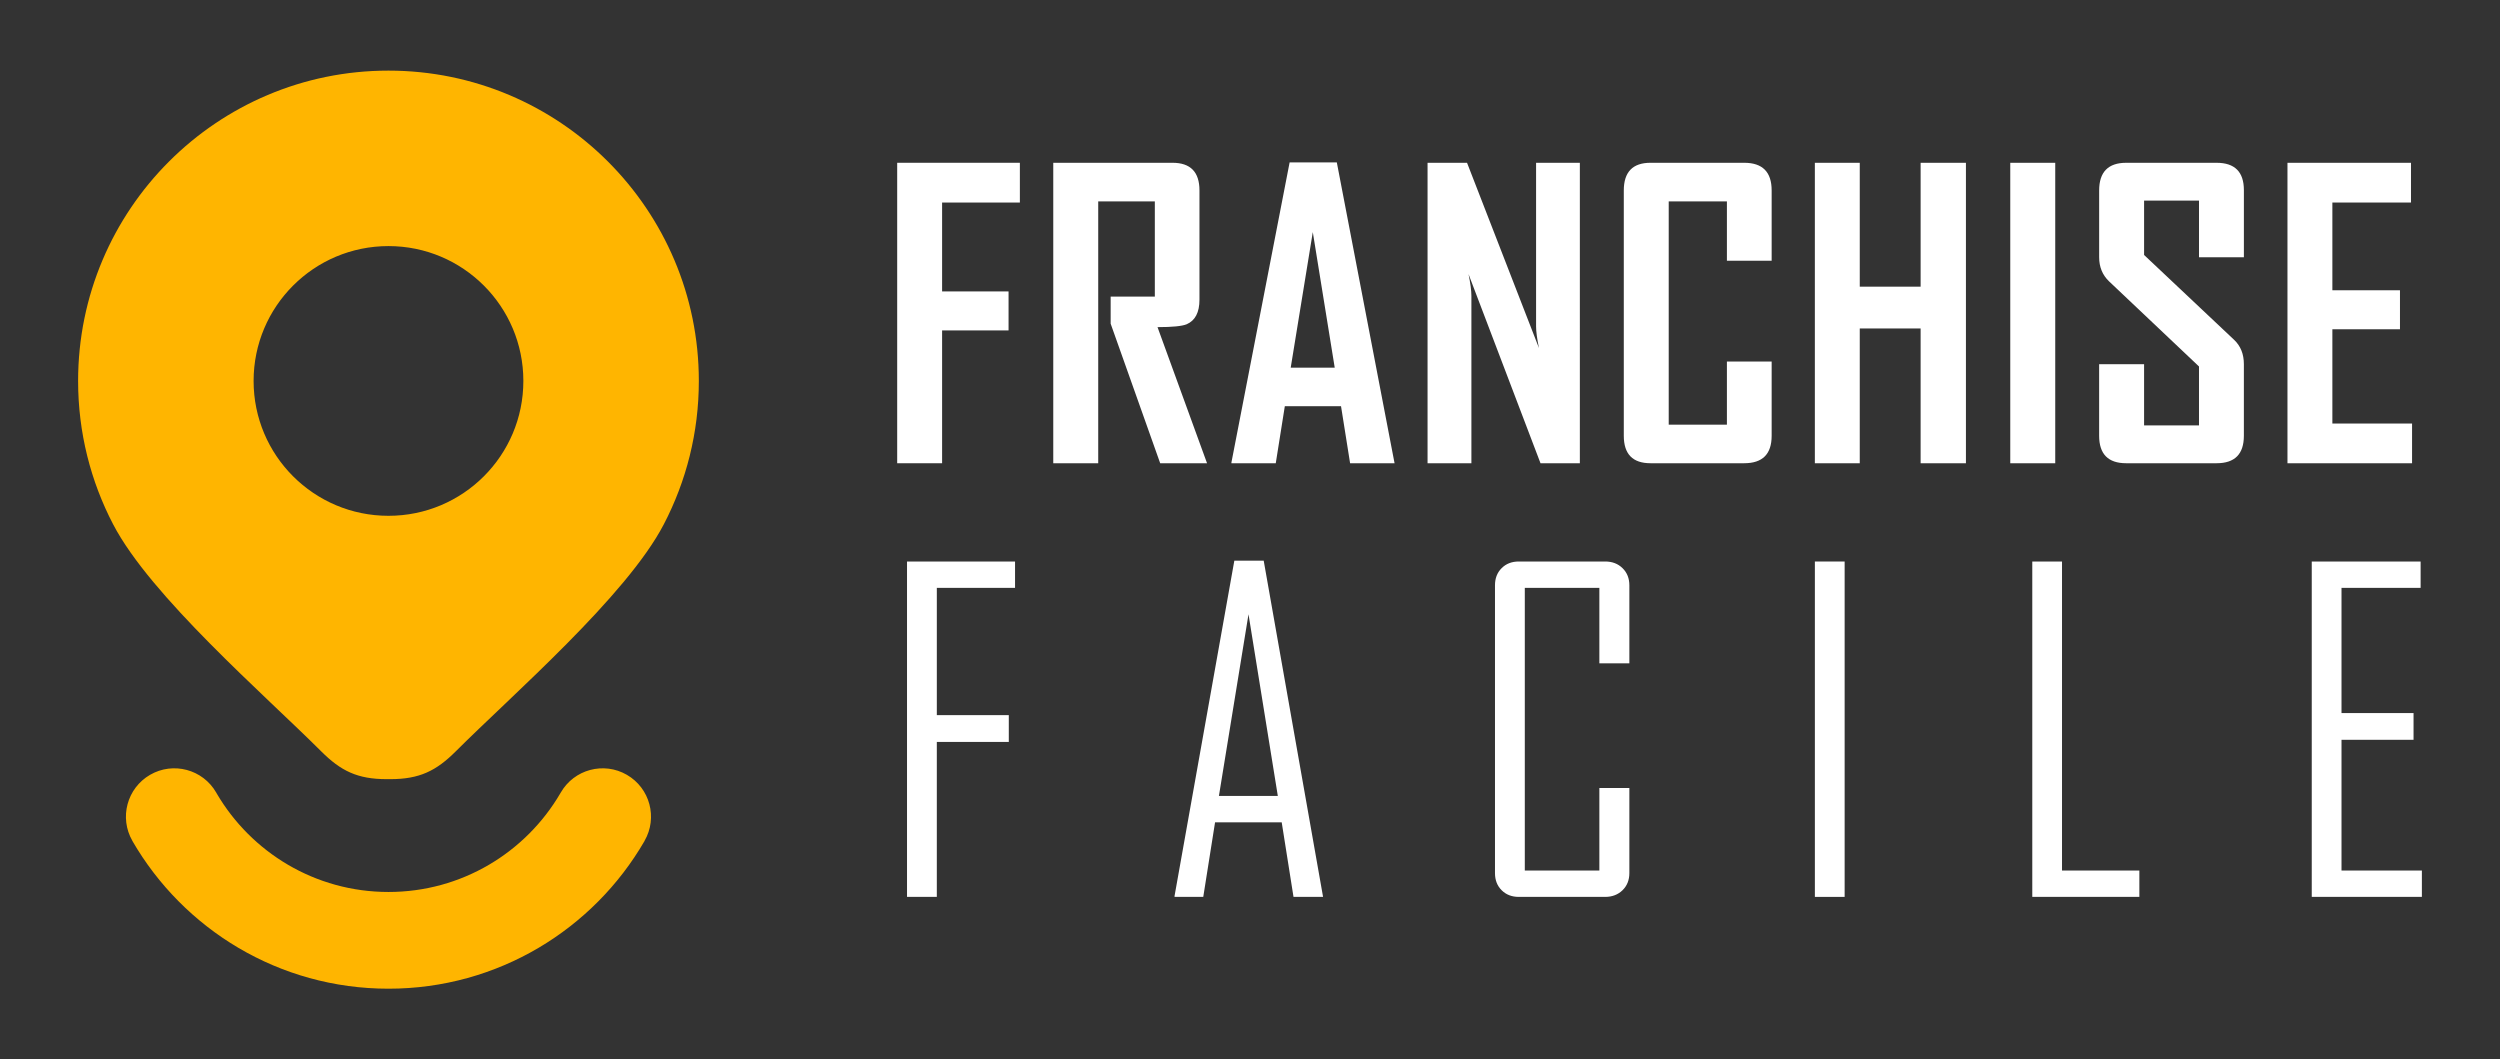
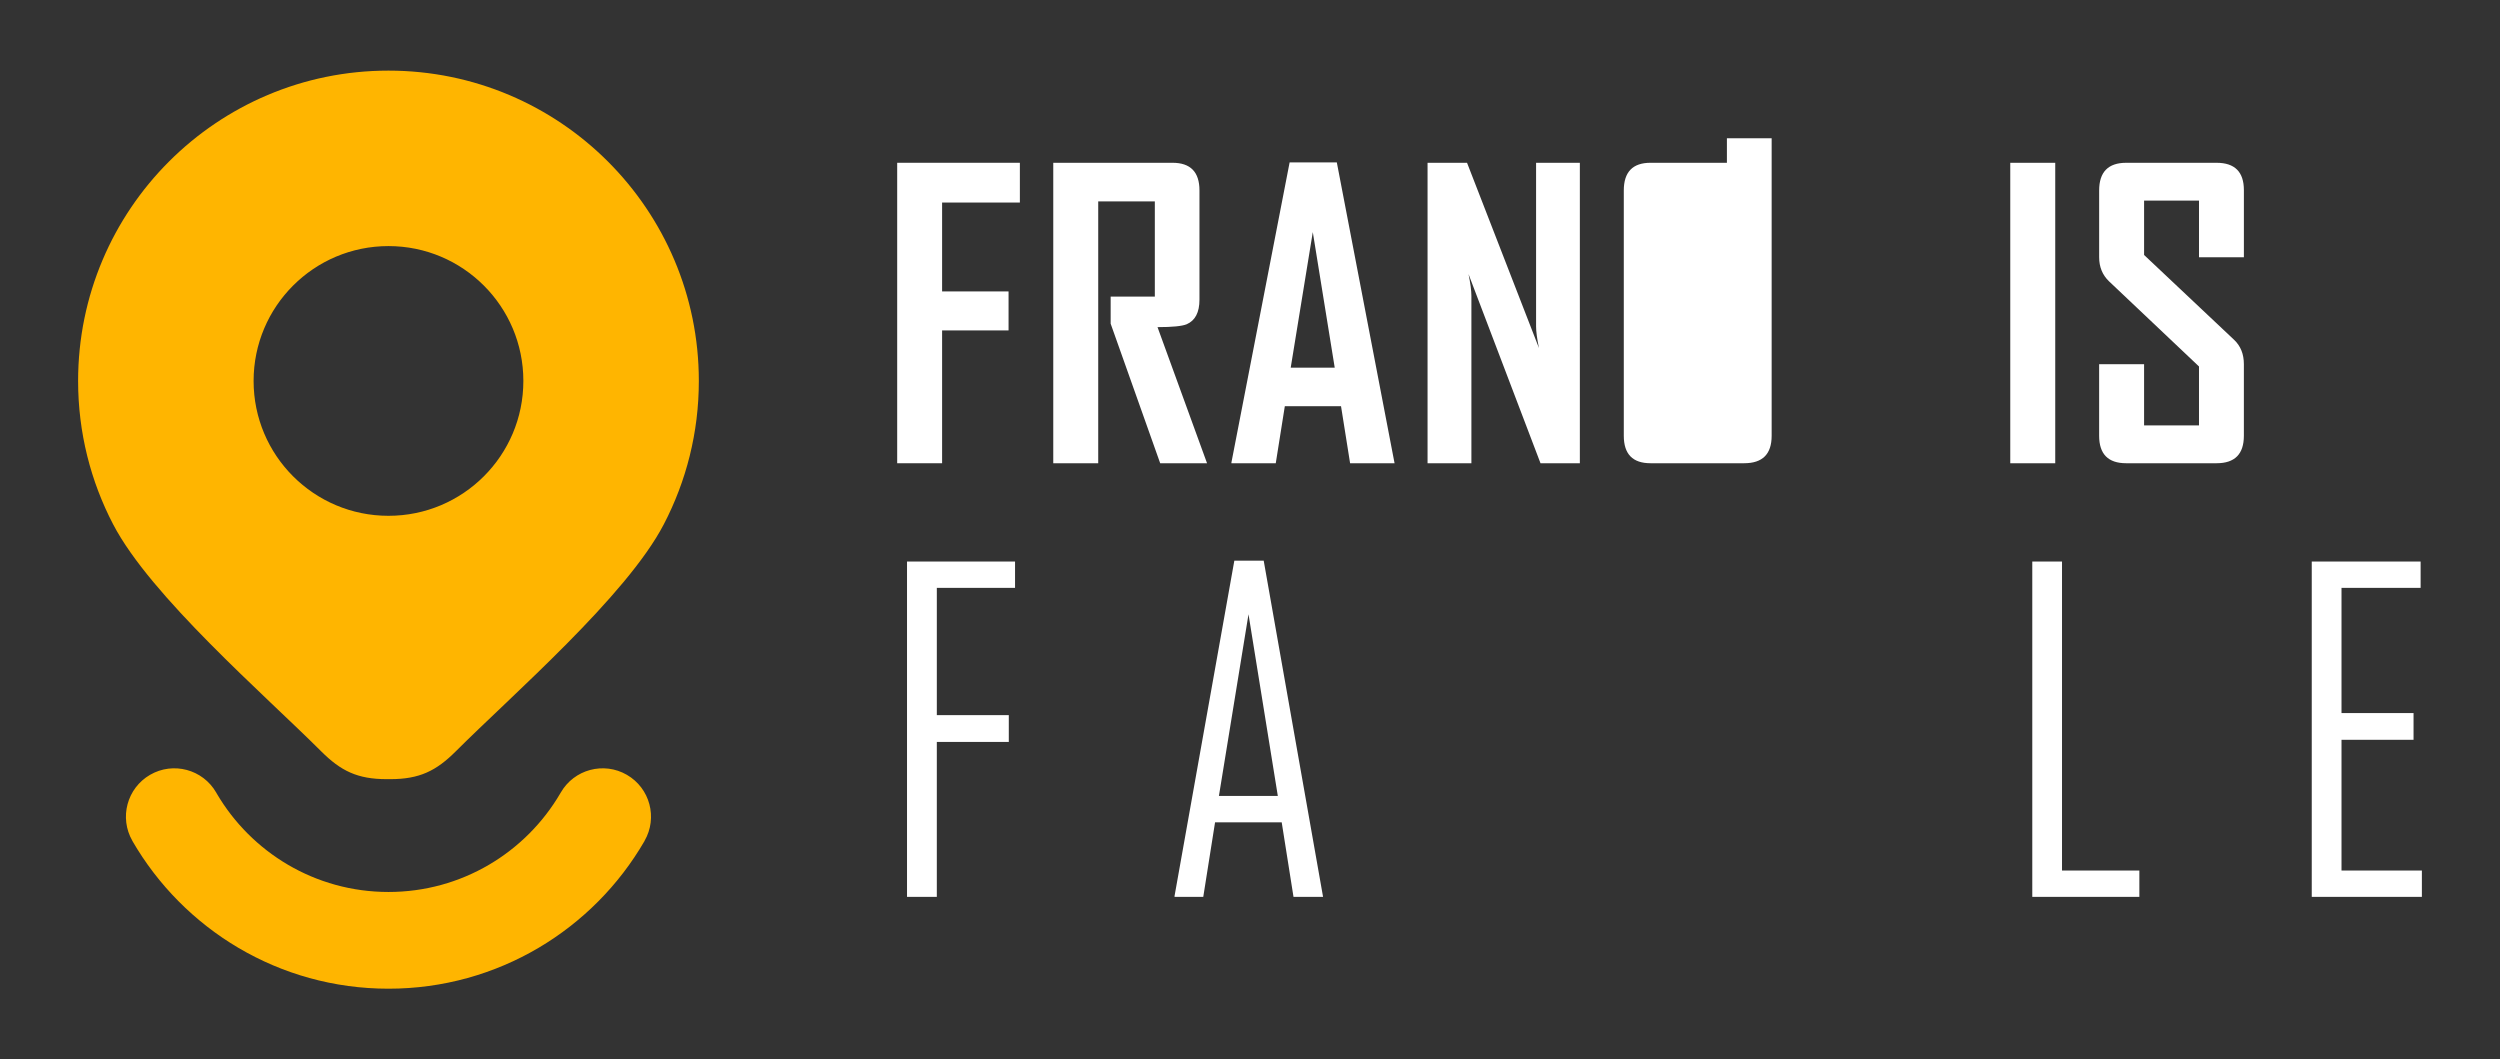
<svg xmlns="http://www.w3.org/2000/svg" version="1.1" id="Calque_1" x="0px" y="0px" width="177px" height="75px" viewBox="0 0 177 75" enable-background="new 0 0 177 75" xml:space="preserve">
  <rect x="0" y="0" width="177" height="75" fill="#333333" stroke="none" />
  <g>
    <g>
      <g>
        <path fill="#FFFFFF" d="M72.207,14.34h-5.506v6.293h4.705v2.761h-4.705v9.404h-3.18V11.525h8.686V14.34z" />
        <path fill="#FFFFFF" d="M85.459,32.798h-3.317l-3.507-9.881v-1.916h3.127v-6.742h-4.008v18.539h-3.183V11.525h8.44     c1.278,0,1.911,0.653,1.911,1.959v7.733c0,0.897-0.299,1.478-0.905,1.74c-0.324,0.135-1.015,0.204-2.065,0.204L85.459,32.798z" />
        <path fill="#FFFFFF" d="M98.735,32.798h-3.148l-0.642-4.037h-3.98l-0.641,4.037h-3.139v-0.055L91.305,11.5h3.342L98.735,32.798z      M94.498,26.029l-1.552-9.597l-1.563,9.597H94.498z" />
        <path fill="#FFFFFF" d="M111.854,32.798h-2.786l-5.096-13.39c0.137,0.655,0.203,1.168,0.203,1.537v11.853h-3.104V11.525h2.795     l5.093,13.118c-0.135-0.653-0.204-1.166-0.204-1.535V11.525h3.099V32.798z" />
-         <path fill="#FFFFFF" d="M125.433,30.854c0,1.297-0.645,1.943-1.945,1.943h-6.632c-1.261,0-1.891-0.646-1.891-1.943v-17.37     c0-1.306,0.63-1.959,1.891-1.959h6.632c1.301,0,1.945,0.653,1.945,1.959v4.975h-3.168v-4.2h-4.12v15.809h4.12v-4.472h3.168     V30.854z" />
-         <path fill="#FFFFFF" d="M139.188,32.798h-3.208v-9.542h-4.309v9.542h-3.179V11.525h3.179v8.769h4.309v-8.769h3.208V32.798z" />
+         <path fill="#FFFFFF" d="M125.433,30.854c0,1.297-0.645,1.943-1.945,1.943h-6.632c-1.261,0-1.891-0.646-1.891-1.943v-17.37     c0-1.306,0.63-1.959,1.891-1.959h6.632c1.301,0,1.945,0.653,1.945,1.959v4.975h-3.168v-4.2h-4.12h4.12v-4.472h3.168     V30.854z" />
        <path fill="#FFFFFF" d="M145.511,32.798h-3.184V11.525h3.184V32.798z" />
        <path fill="#FFFFFF" d="M158.866,30.854c0,1.297-0.644,1.943-1.93,1.943h-6.404c-1.272,0-1.913-0.646-1.913-1.943v-5.07h3.182     v4.336h3.888v-4.173l-6.375-6.034c-0.461-0.445-0.694-1.013-0.694-1.698v-4.73c0-1.306,0.641-1.959,1.913-1.959h6.404     c1.286,0,1.93,0.646,1.93,1.932v4.758h-3.178v-4.012h-3.888v3.848l6.373,6.007c0.463,0.436,0.692,1.013,0.692,1.727V30.854z" />
-         <path fill="#FFFFFF" d="M170.773,32.798h-8.82V11.525h8.745v2.814h-5.566v6.211h4.786v2.761h-4.786v6.673h5.642V32.798z" />
      </g>
      <g>
        <g>
          <path fill="#FFFFFF" d="M71.865,41.622h-5.538v9.01h5.096v1.899h-5.096V63.5h-2.11V39.755h7.648V41.622z" />
          <path fill="#FFFFFF" d="M93.673,63.5H91.58l-0.835-5.279h-4.719L85.191,63.5h-2.033v-0.063l4.233-23.742h2.079L93.673,63.5z       M90.47,56.354L88.394,43.49l-2.095,12.863H90.47z" />
-           <path fill="#FFFFFF" d="M115.359,61.815c0,0.496-0.162,0.899-0.484,1.214c-0.323,0.313-0.732,0.471-1.229,0.471h-6.114      c-0.495,0-0.901-0.157-1.215-0.471c-0.317-0.314-0.472-0.718-0.472-1.214V41.44c0-0.496,0.154-0.9,0.472-1.215      c0.313-0.315,0.72-0.471,1.215-0.471h6.114c0.497,0,0.906,0.155,1.229,0.471c0.322,0.314,0.484,0.719,0.484,1.215v5.525h-2.124      v-5.344h-5.279v20.011h5.279v-5.84h2.124V61.815z" />
-           <path fill="#FFFFFF" d="M130.6,63.5h-2.107V39.755h2.107V63.5z" />
          <path fill="#FFFFFF" d="M151.467,63.5h-7.581V39.755h2.104v21.878h5.477V63.5z" />
          <path fill="#FFFFFF" d="M171.47,63.5h-7.798V39.755h7.708v1.867h-5.601v8.861h5.1v1.896h-5.1v9.254h5.69V63.5z" />
        </g>
      </g>
    </g>
    <path fill-rule="evenodd" clip-rule="evenodd" fill="#FFB500" d="M22.738,53.192c1.39,1.389,2.571,1.972,4.637,1.972h0.127h0.13   c2.065,0,3.25-0.583,4.64-1.972c3.97-3.97,12.079-10.983,14.727-16.073c1.581-3.035,2.479-6.485,2.479-10.146   C49.477,14.839,39.639,5,27.502,5C15.368,5,5.53,14.839,5.53,26.974c0,3.66,0.897,7.11,2.479,10.146   C10.657,42.209,18.766,49.223,22.738,53.192L22.738,53.192z M27.505,17.423c5.274,0,9.549,4.273,9.549,9.548   s-4.274,9.548-9.549,9.548s-9.55-4.273-9.55-9.548S22.23,17.423,27.505,17.423L27.505,17.423z M27.505,63.152   c5.187,0,9.718-2.805,12.162-6.979l0.037-0.064c0.946-1.638,3.038-2.199,4.676-1.253c1.637,0.945,2.198,3.038,1.254,4.676v0.001   l0.003,0.002C42.019,65.791,35.254,70,27.505,70c-7.75,0-14.515-4.209-18.134-10.465l0.002-0.002v-0.001   c-0.943-1.638-0.382-3.73,1.255-4.676c1.638-0.946,3.73-0.385,4.677,1.253l0.035,0.064C17.786,60.348,22.315,63.152,27.505,63.152z   " />
  </g>
</svg>